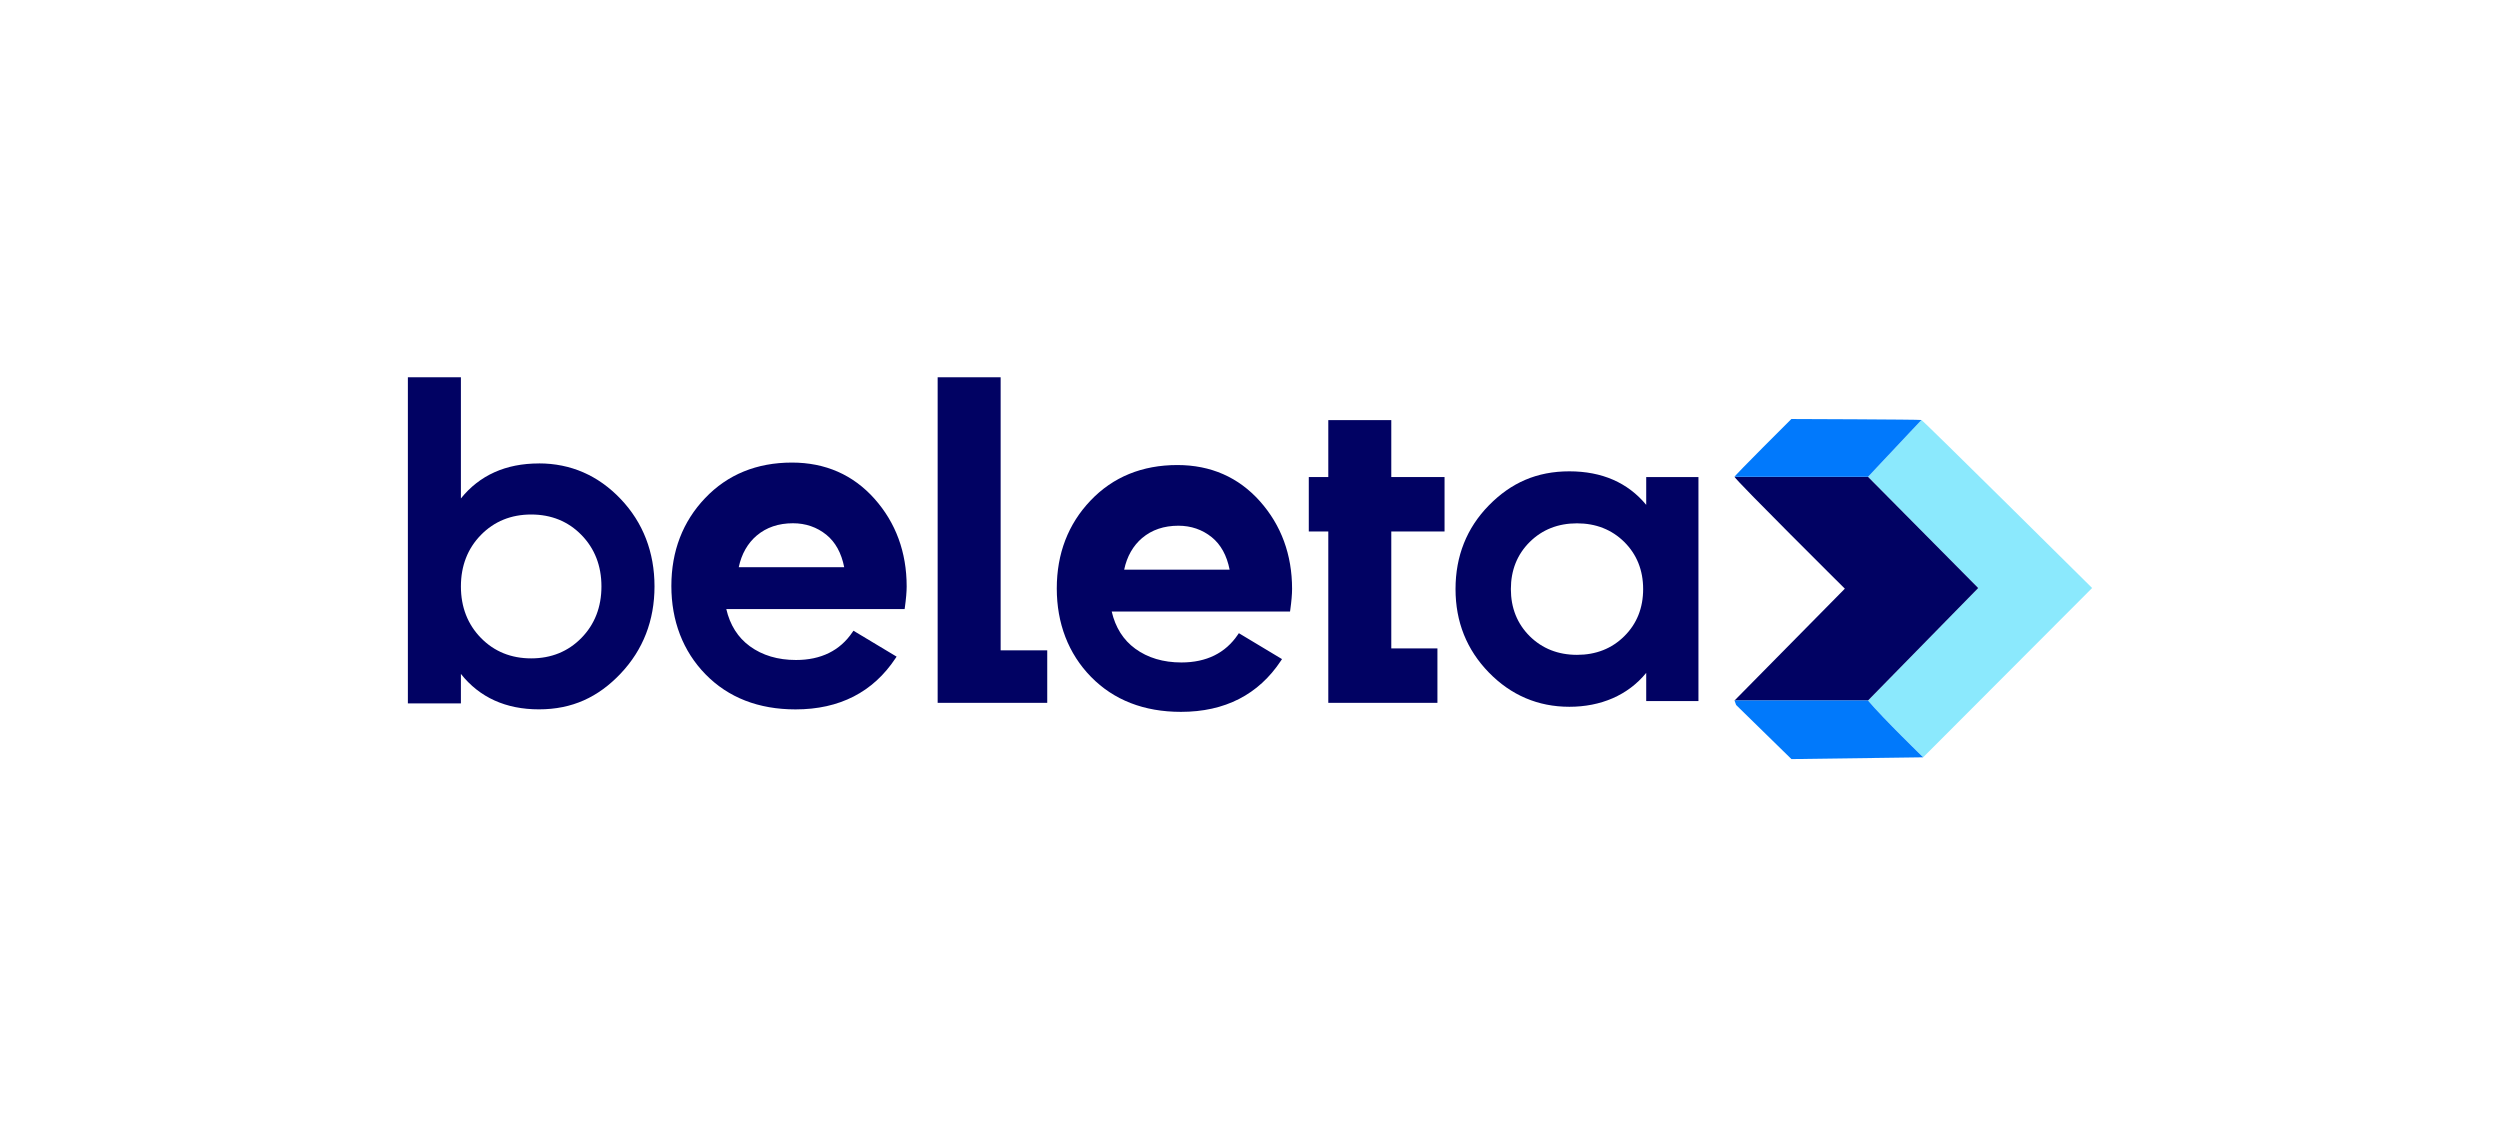
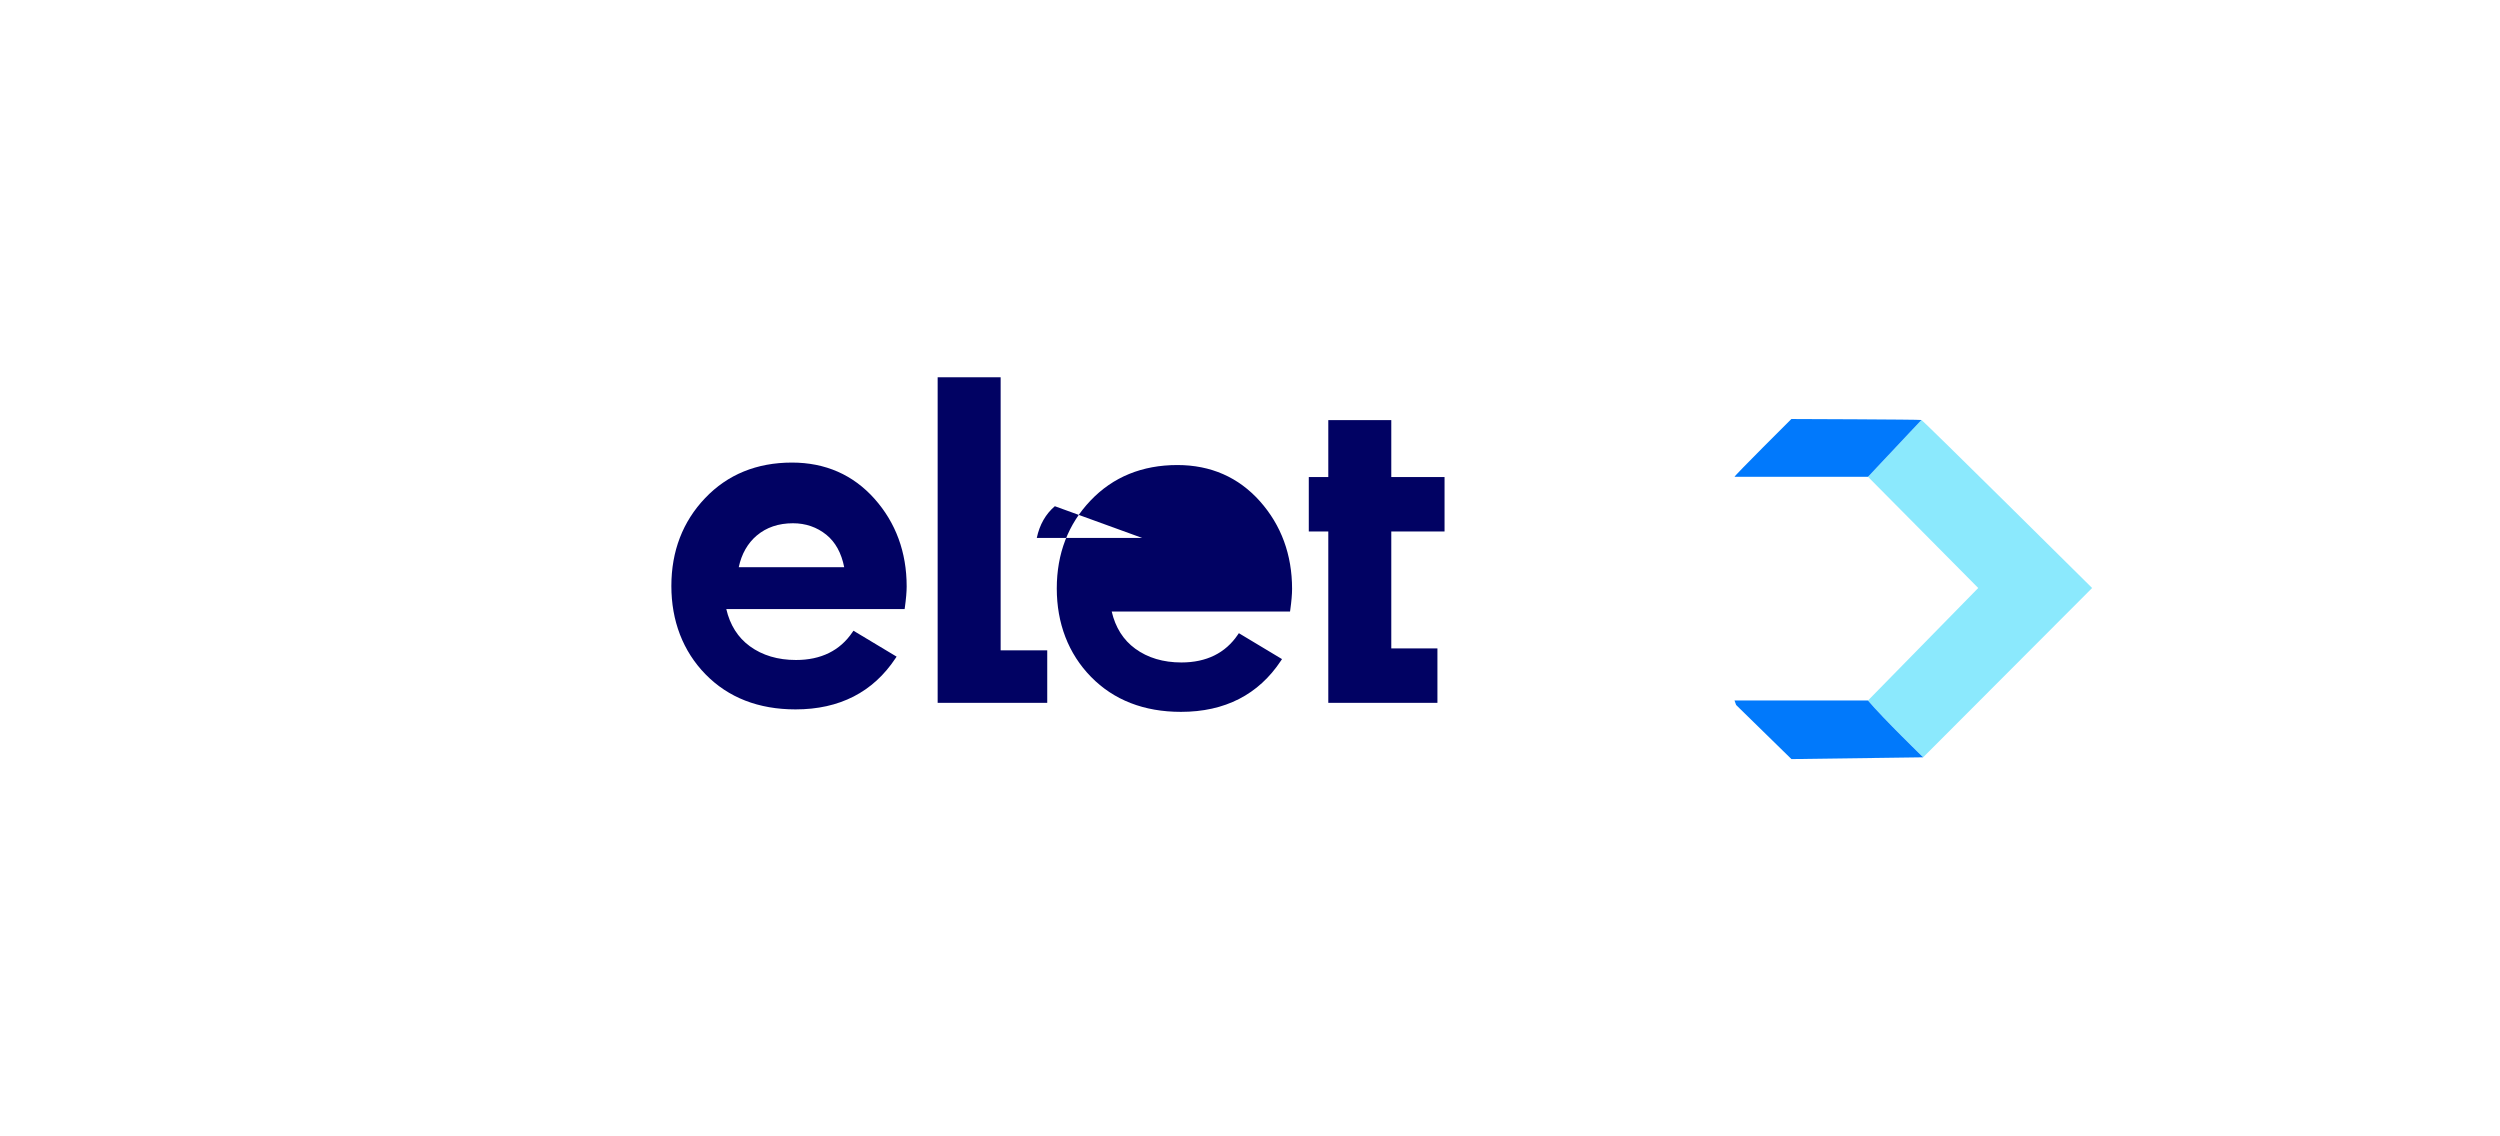
<svg xmlns="http://www.w3.org/2000/svg" id="Beleta_" width="660" height="300" viewBox="0 0 660 300">
  <defs>
    <style>.cls-1{fill:#0179fc;}.cls-2{fill:#010263;}.cls-3{fill:#04378b;}.cls-4{fill:#0179fb;}.cls-5{fill:#8be9fd;}</style>
  </defs>
  <path class="cls-5" d="M507.72,199.93s-10.62-10.3-14.57-15l29.1-29.7-29.1-29.36,14.1-15c.51.18,45.07,44.36,45.07,44.36l-44.6,44.69h0Z" />
-   <path class="cls-2" d="M493.15,125.88l29.1,29.36-29.1,29.7h-35.24l29.13-29.53s-28.67-28.46-29.13-29.53h35.24Z" />
  <path class="cls-1" d="M507.25,110.88l-14.1,15h-35.24c0-.33,15.01-15.26,15.01-15.26,0,0,33.92.11,34.32.26h0Z" />
  <path class="cls-4" d="M493.15,184.93h-35.24l.43,1.19,14.6,14.28,34.77-.47s-10.62-10.3-14.57-15h0Z" />
  <path class="cls-3" d="M462.14,130.56l24.9,24.84s-24.9-24.84-24.9-24.84Z" />
-   <path class="cls-2" d="M142.28,122.35c-8.75,0-15.67,3.11-20.6,9.24v-31.99h-14v86.09h14v-7.77c4.93,6.21,11.86,9.35,20.6,9.35s15.64-3.18,21.58-9.46c5.92-6.26,8.93-14,8.93-23s-3-16.84-8.93-23.07c-5.94-6.24-13.2-9.4-21.58-9.4h0ZM140.23,135.83c5.3,0,9.76,1.81,13.26,5.39,3.51,3.58,5.29,8.16,5.29,13.6s-1.78,10.02-5.29,13.6c-3.5,3.58-7.96,5.39-13.26,5.39s-9.76-1.81-13.26-5.39h0c-3.51-3.58-5.29-8.16-5.29-13.6s1.78-10.02,5.29-13.6c3.51-3.58,7.96-5.39,13.26-5.39Z" />
  <path class="cls-2" d="M209.07,122.12c-9.28,0-16.99,3.15-22.91,9.37-5.92,6.21-8.92,14.02-8.92,23.21s3.04,17.21,9.04,23.34c6,6.13,13.99,9.24,23.74,9.24,11.6,0,20.48-4.55,26.41-13.52l.27-.41-11.39-6.84-.26.38c-3.29,4.88-8.31,7.35-14.91,7.35-4.78,0-8.88-1.22-12.18-3.63-3.15-2.29-5.24-5.6-6.22-9.82h47.08l.06-.41c.32-2.3.48-4.16.48-5.56,0-9.03-2.86-16.81-8.49-23.14-5.65-6.34-12.98-9.56-21.8-9.56h0ZM199.8,141.37c2.53-2.14,5.73-3.23,9.54-3.23,3.35,0,6.31,1.02,8.81,3.03,2.39,1.93,3.98,4.81,4.72,8.57h-27.84c.74-3.51,2.35-6.32,4.77-8.38h0Z" />
-   <path class="cls-2" d="M310.82,122.77c-9.28,0-16.99,3.15-22.91,9.37-5.92,6.21-8.92,14.02-8.92,23.21s3.04,17.21,9.04,23.34c6,6.13,13.99,9.24,23.74,9.24,11.6,0,20.48-4.55,26.41-13.52l.27-.41-11.39-6.84-.26.38c-3.29,4.88-8.31,7.35-14.91,7.35-4.78,0-8.88-1.22-12.18-3.63-3.15-2.29-5.24-5.6-6.22-9.82h47.08l.06-.41c.32-2.3.48-4.16.48-5.56,0-9.03-2.86-16.81-8.49-23.14-5.65-6.34-12.98-9.56-21.8-9.56h0ZM301.55,142.02c2.53-2.14,5.73-3.23,9.54-3.23,3.35,0,6.31,1.02,8.81,3.03,2.39,1.93,3.98,4.81,4.72,8.57h-27.84c.74-3.51,2.35-6.32,4.77-8.38h0Z" />
-   <path class="cls-2" d="M434.6,125.94v7.34c-4.86-5.87-11.68-8.85-20.29-8.85s-15.41,3.03-21.26,9c-5.84,5.96-8.79,13.39-8.79,22.08s2.96,16.02,8.79,22.02c5.85,6.01,13,9.06,21.26,9.06s15.44-3.01,20.29-8.95v7.44h13.79v-59.13h-13.79ZM416.33,172.88c-4.99,0-9.18-1.66-12.48-4.92-3.3-3.28-4.98-7.46-4.98-12.44s1.67-9.16,4.98-12.44c3.3-3.27,7.49-4.92,12.48-4.92s9.18,1.66,12.48,4.92c3.3,3.28,4.98,7.46,4.98,12.44s-1.67,9.17-4.98,12.44c-3.29,3.27-7.49,4.92-12.48,4.92Z" />
+   <path class="cls-2" d="M310.82,122.77c-9.28,0-16.99,3.15-22.91,9.37-5.92,6.21-8.92,14.02-8.92,23.21s3.04,17.21,9.04,23.34c6,6.13,13.99,9.24,23.74,9.24,11.6,0,20.48-4.55,26.41-13.52l.27-.41-11.39-6.84-.26.38c-3.29,4.88-8.31,7.35-14.91,7.35-4.78,0-8.88-1.22-12.18-3.63-3.15-2.29-5.24-5.6-6.22-9.82h47.08l.06-.41c.32-2.3.48-4.16.48-5.56,0-9.03-2.86-16.81-8.49-23.14-5.65-6.34-12.98-9.56-21.8-9.56h0ZM301.55,142.02h-27.84c.74-3.51,2.35-6.32,4.77-8.38h0Z" />
  <polygon class="cls-2" points="264.17 171.69 264.17 99.6 247.54 99.6 247.54 171.69 247.54 185.55 264.17 185.55 276.47 185.55 276.47 171.69 264.17 171.69" />
  <polygon class="cls-2" points="381.36 140.31 381.36 125.94 367.3 125.94 367.3 110.91 350.67 110.91 350.67 125.94 345.52 125.94 345.52 140.31 350.67 140.31 350.67 171.18 350.67 185.55 367.3 185.55 379.48 185.55 379.48 171.18 367.3 171.18 367.3 140.31 381.36 140.31" />
</svg>